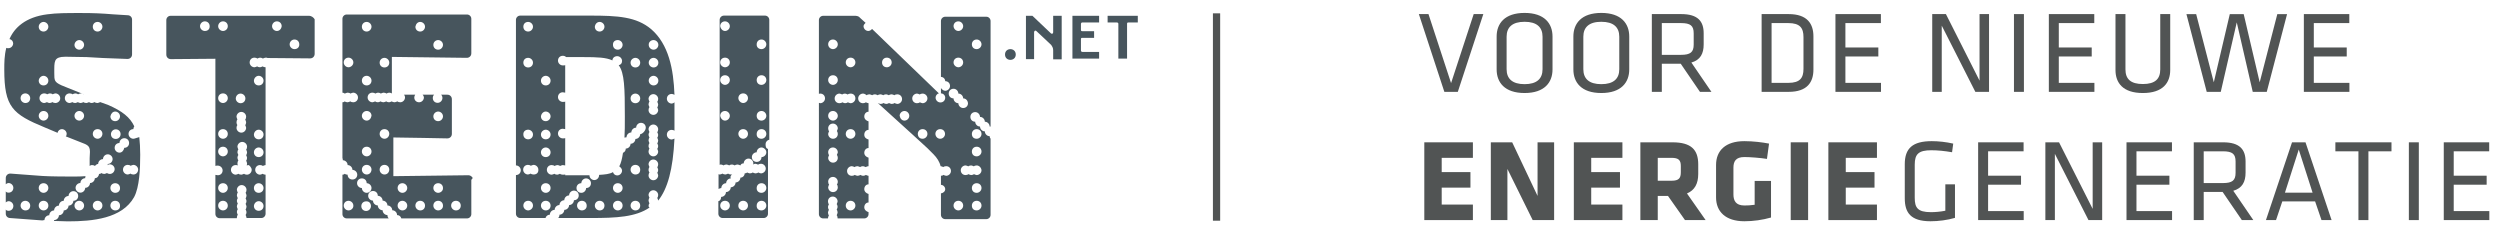
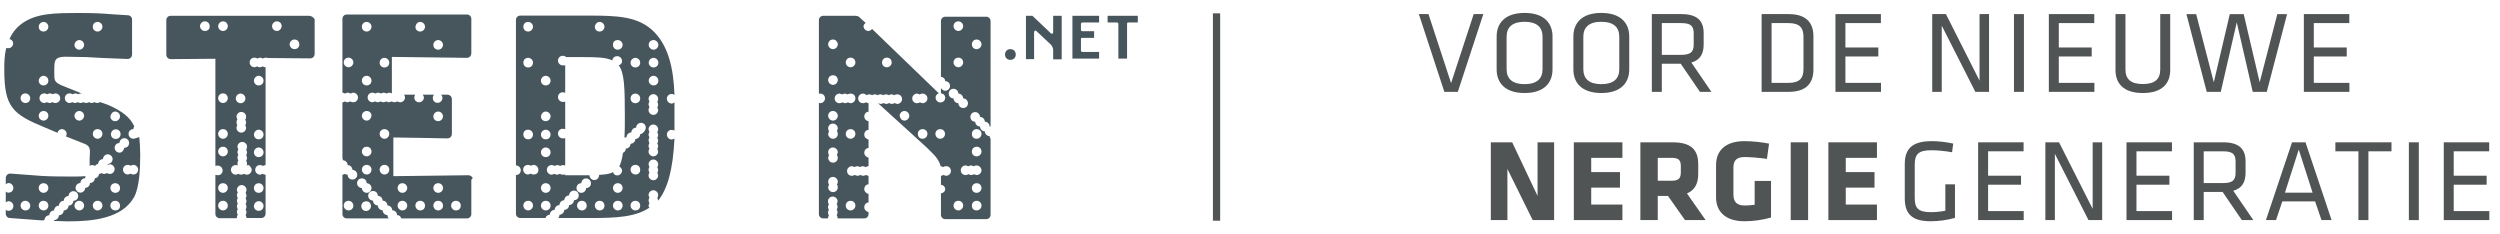
<svg xmlns="http://www.w3.org/2000/svg" version="1.1" id="Layer_1" x="0px" y="0px" width="1200px" height="112.5px" viewBox="0 0 1200 112.5" enable-background="new 0 0 1200 112.5" xml:space="preserve">
  <g>
    <g>
      <g>
        <g>
          <path fill="#47555D" d="M546.144,7.583v3.2h-4.532c-0.445,0-0.624,0.178-0.624,0.622v16.711h-4.177V11.405      c0-0.444-0.444-0.622-0.623-0.622h-4.533v-3.2C531.478,7.583,546.144,7.583,546.144,7.583z" />
        </g>
        <g>
          <path fill="#47555D" d="M527.566,7.583v3.2c-0.444,0-7.822,0-8.088,0c-0.444,0-0.624,0.444-0.624,0.622v2.933      c0,0.445,0.18,0.623,0.624,0.623h5.688v3.201h-5.688c-0.444,0-0.624,0.177-0.624,0.622v5.511c0,0.444,0.445,0.622,0.624,0.622      c0.621,0,8.088,0,8.088,0v3.2h-12.8V7.583H527.566z" />
        </g>
        <g>
          <path fill="#47555D" d="M495.566,7.583c0.178,0.178,8.89,8.444,8.89,8.444c0.177,0.178,0.444,0.178,0.621,0.178      c0.179,0,0.444-0.444,0.444-0.622v-8h4.091v20.889h-4.091v-4.356c0-1.155-0.444-1.778-0.978-2.577l-7.111-6.667      c-0.177-0.178-0.444-0.178-0.621-0.178c-0.179,0.178-0.444,0.444-0.444,0.623v13.067h-3.911v-20.8H495.566z" />
        </g>
      </g>
    </g>
    <circle fill="#47555D" cx="484.988" cy="26.161" r="2.578" />
-     <path fill="#47555D" d="M348.01,101.005c1.156,0,2.312-0.978,2.312-2.311s-0.978-2.311-2.312-2.311   c-1.333,0-2.311,0.978-2.311,2.311C345.7,100.116,346.945,101.005,348.01,101.005z M356.722,101.005   c1.155,0,2.312-0.978,2.312-2.311s-0.978-2.311-2.312-2.311c-1.333,0-2.313,0.978-2.313,2.311   C354.322,100.116,355.655,101.005,356.722,101.005z M365.521,101.005c1.156,0,2.313-0.978,2.313-2.311s-0.979-2.311-2.313-2.311   s-2.311,0.978-2.311,2.311C363.122,100.116,364.099,101.005,365.521,101.005z M365.521,92.561c1.156,0,2.313-0.978,2.313-2.311   s-0.979-2.311-2.313-2.311s-2.311,0.978-2.311,2.311C363.122,91.583,364.099,92.561,365.521,92.561z M365.521,70.783   c-1.154,0-2.311,0.979-2.311,2.312l0,0l0,0c-1.154,0-2.311,0.978-2.311,2.311s0.978,2.311,2.311,2.311s2.311-0.978,2.311-2.311l0,0   l0,0c1.156,0,2.313-0.978,2.313-2.311S366.5,70.783,365.521,70.783z M356.722,66.605c1.155,0,2.312-0.978,2.312-2.312   c0-1.333-0.978-2.311-2.312-2.311c-1.333,0-2.313,0.978-2.313,2.311C354.5,65.717,355.655,66.605,356.722,66.605z M365.521,66.605   c1.156,0,2.313-0.978,2.313-2.312c0-1.333-0.979-2.311-2.313-2.311s-2.311,0.978-2.311,2.311   C363.122,65.717,364.099,66.605,365.521,66.605z M348.01,57.895c1.156,0,2.312-0.978,2.312-2.311c0-1.156-0.978-2.311-2.312-2.311   c-1.333,0-2.311,0.978-2.311,2.311C345.965,57.005,346.945,57.895,348.01,57.895z M365.521,57.895c1.156,0,2.313-0.978,2.313-2.311   c0-1.156-0.979-2.311-2.313-2.311s-2.311,0.978-2.311,2.311S364.099,57.895,365.521,57.895z M356.722,49.45   c1.155,0,2.312-0.978,2.312-2.311c0-1.333-0.978-2.311-2.312-2.311c-1.333,0-2.313,0.978-2.313,2.311   C354.5,48.472,355.655,49.45,356.722,49.45z M348.01,40.739c1.156,0,2.312-0.978,2.312-2.311c0-1.333-0.978-2.312-2.312-2.312   c-1.333,0-2.311,0.979-2.311,2.312C345.7,39.761,346.945,40.739,348.01,40.739z M365.521,40.739c1.156,0,2.313-0.978,2.313-2.311   c0-1.333-0.979-2.312-2.313-2.312s-2.311,0.979-2.311,2.312C363.21,39.761,364.099,40.739,365.521,40.739z M348.01,32.294   c1.156,0,2.312-0.978,2.312-2.311c0-1.333-0.978-2.312-2.312-2.312c-1.333,0-2.311,0.979-2.311,2.312   C345.7,31.317,346.945,32.294,348.01,32.294z M365.521,23.583c1.156,0,2.313-0.978,2.313-2.311c0-1.156-0.979-2.312-2.313-2.312   s-2.311,0.979-2.311,2.312C363.122,22.606,364.099,23.583,365.521,23.583z M348.01,14.873c1.156,0,2.312-0.979,2.312-2.312   c0-1.155-0.978-2.311-2.312-2.311c-1.333,0-2.311,0.978-2.311,2.311C345.965,13.983,346.945,14.873,348.01,14.873z M351.478,83.762   c-0.179,0-0.444,0-0.624,0c-0.444,0-1.154-0.179-1.333-0.445c-0.444,0.179-0.978,0.445-1.333,0.445   c-0.354,0-1.154-0.179-1.334-0.445c-0.444,0.179-0.977,0.445-1.333,0.445c-0.177,0-0.444,0-0.621-0.179v7.111   c0.444-0.178,0.978-0.444,1.333-0.444l0,0l0,0c0-1.155,0.978-2.311,2.311-2.311l0,0l0,0c0-1.156,0.978-2.312,2.311-2.312l0,0l0,0   C350.322,84.917,350.766,84.116,351.478,83.762z M368.632,71.495v31.11c0,1.156-0.978,2.045-2.044,2.045h-19.734   c-1.154,0-2.043-0.979-2.043-2.045v-6.045c0.978-0.177,1.333-1.155,1.333-2.044l0,0l0,0c1.155,0,2.312-0.978,2.312-2.311l0,0l0,0   c1.156,0,2.311-0.978,2.311-2.312l0,0l0,0c1.156,0,2.311-0.978,2.311-2.312l0,0l0,0c1.156,0,2.313-0.978,2.313-2.311l0,0l0,0   c1.154,0,2.043-0.979,2.043-2.044c0.445,0,0.978-0.178,1.156-0.444c0.445,0.177,0.978,0.444,1.334,0.444   c0.444,0,1.154-0.178,1.333-0.444c0.444,0.177,0.978,0.444,1.333,0.444c0.445,0,1.155-0.178,1.334-0.444   c0.444,0.177,0.978,0.444,1.333,0.444c1.154,0,2.311-0.979,2.311-2.312c0-1.155-0.978-2.312-2.311-2.312   c-0.444,0-1.156,0.179-1.333,0.445c-0.444-0.179-0.978-0.445-1.334-0.445c-0.444,0-0.977,0.179-1.156,0.445   c0-0.179,0.18-0.445,0.18-0.623c0-1.155-0.979-2.311-2.313-2.311c-1.155,0-2.312,0.978-2.312,2.311l0,0l0,0   c-0.621,0-1.333,0.178-1.599,0.978l0,0c-0.444-0.177-0.979-0.444-1.333-0.444c-0.356,0-1.156,0.178-1.334,0.444   c-0.444-0.177-0.979-0.444-1.333-0.444c-0.444,0-1.156,0.178-1.333,0.444c-0.444-0.177-0.979-0.444-1.334-0.444   c-0.444,0-1.156,0.178-1.333,0.444c-0.444-0.177-0.979-0.444-1.333-0.444c-0.179,0-0.444,0-0.624,0.178v-69.6   c0-1.155,0.978-2.044,2.046-2.044h19.732c1.156,0,2.045,0.978,2.045,2.044v57.512c-0.978,0.178-1.777,1.155-1.777,2.044   S367.478,71.228,368.632,71.495z" />
    <path fill="#47555D" d="M311.299,98.961c0-0.444,0.179-1.155,0.444-1.333c-0.178-0.444-0.444-0.978-0.444-1.334   c0-0.354,0.179-1.155,0.444-1.333c-0.178-0.444-0.444-0.978-0.444-1.333c0-1.155,0.979-2.312,2.313-2.312   c1.154,0,2.311,0.978,2.311,2.312c0,0.444-0.179,1.155-0.444,1.333c0.177,0.444,0.444,0.979,0.444,1.333l0,0   c4.533-5.688,7.111-14.933,7.821-29.777c-0.444,0.178-0.978,0.444-1.334,0.444c-1.154,0-2.311-0.978-2.311-2.311   c0-1.334,0.978-2.312,2.311-2.312c0.444,0,1.156,0.178,1.334,0.444c0-2.045,0-4.089,0-6.133c0-2.578,0-5.067,0-7.556   c-0.444,0.444-0.978,0.622-1.334,0.622c-1.154,0-2.311-0.978-2.311-2.312c0-1.333,0.978-2.311,2.311-2.311   c0.444,0,0.979,0.178,1.334,0.444c-0.444-12.356-2.756-24.267-11.2-31.556c-7.111-5.956-16-6.489-29.333-6.489H249.7   c-1.156,0-2.045,0.978-2.045,2.044v69.866l0,0c1.156,0,2.311,0.979,2.311,2.312c0,1.334-0.977,2.311-2.311,2.311l0,0v18.578   c0,1.156,0.978,2.045,2.045,2.045h12.177c0.179-0.979,1.156-1.6,2.045-1.6l0,0l0,0c0-1.156,0.977-2.313,2.311-2.313l0,0l0,0   c0-1.155,0.978-2.311,2.311-2.311l0,0l0,0c0-1.155,0.978-2.311,2.311-2.311l0,0l0,0c0-1.156,0.979-2.312,2.313-2.312l0,0l0,0   c0-1.155,0.978-2.311,2.311-2.311c1.333,0,2.311,0.978,2.311,2.311s-0.978,2.312-2.311,2.312l0,0l0,0   c0,1.155-0.978,2.311-2.311,2.311l0,0l0,0c0,1.155-0.979,2.311-2.313,2.311l0,0l0,0c0,1.156-0.978,2.313-2.311,2.313l0,0l0,0   c0,0.621-0.177,1.155-0.621,1.6h15.556c12.355,0,21.688-0.444,28.355-5.067C311.655,99.672,311.299,99.139,311.299,98.961z    M313.7,19.228c1.154,0,2.311,0.978,2.311,2.312c0,1.155-0.977,2.311-2.311,2.311c-1.156,0-2.311-0.977-2.311-2.311   C311.299,20.116,312.543,19.228,313.7,19.228z M313.7,27.761c1.154,0,2.311,0.978,2.311,2.311c0,1.333-0.977,2.312-2.311,2.312   c-1.156,0-2.311-0.979-2.311-2.312C311.389,28.739,312.543,27.761,313.7,27.761z M313.7,36.384c1.154,0,2.311,0.978,2.311,2.311   c0,1.333-0.977,2.311-2.311,2.311c-1.156,0-2.311-0.978-2.311-2.311C311.389,37.361,312.543,36.384,313.7,36.384z M311.299,50.162   c0-0.445,0.179-1.156,0.444-1.333c-0.178-0.444-0.444-0.979-0.444-1.333c0-1.156,0.979-2.312,2.313-2.312   c1.154,0,2.311,0.979,2.311,2.312c0,0.445-0.179,1.156-0.444,1.333c0.177,0.444,0.444,0.978,0.444,1.333   c0,0.355-0.179,1.155-0.444,1.333c0.177,0.445,0.444,0.978,0.444,1.333c0,1.155-0.978,2.311-2.311,2.311   c-1.156,0-2.313-0.977-2.313-2.311c0-0.444,0.179-1.156,0.444-1.333C311.655,51.05,311.299,50.606,311.299,50.162z M311.299,70.072   c0-0.444,0.179-1.155,0.444-1.334c-0.178-0.444-0.444-0.977-0.444-1.333c0-0.354,0.179-1.155,0.444-1.333   c-0.178-0.444-0.444-0.978-0.444-1.334c0-0.354,0.179-1.155,0.444-1.333c-0.178-0.444-0.444-0.978-0.444-1.333   c0-1.155,0.979-2.311,2.313-2.311c1.154,0,2.311,0.977,2.311,2.311c0,0.444-0.179,1.155-0.444,1.333   c0.177,0.444,0.444,0.979,0.444,1.333c0,0.356-0.179,1.156-0.444,1.334c0.177,0.444,0.444,0.979,0.444,1.333   c0,0.356-0.179,1.155-0.444,1.333c0.177,0.445,0.444,0.979,0.444,1.334s-0.179,1.155-0.444,1.333   c0.177,0.444,0.444,0.979,0.444,1.333c0,1.156-0.978,2.313-2.311,2.313c-1.156,0-2.313-0.979-2.313-2.313   c0-0.444,0.179-1.155,0.444-1.333C311.655,71.228,311.299,70.783,311.299,70.072z M311.299,81.539c0-0.444,0.179-1.155,0.444-1.333   c-0.178-0.444-0.444-0.979-0.444-1.334c0-1.155,0.979-2.312,2.313-2.312c1.154,0,2.311,0.979,2.311,2.312   c0,0.444-0.179,1.155-0.444,1.334c0.177,0.444,0.444,0.978,0.444,1.333c0,0.444-0.179,1.155-0.444,1.333   c0.177,0.444,0.444,0.978,0.444,1.334c0,1.155-0.978,2.311-2.311,2.311c-1.156,0-2.313-0.978-2.313-2.311   c0-0.444,0.179-1.155,0.444-1.334C311.655,82.694,311.299,82.161,311.299,81.539z M304.988,27.761c1.156,0,2.312,0.978,2.312,2.311   c0,1.333-0.978,2.312-2.312,2.312c-1.333,0-2.311-0.979-2.311-2.312C302.677,28.739,303.833,27.761,304.988,27.761z    M304.988,44.917c1.156,0,2.312,0.978,2.312,2.311c0,1.333-0.978,2.312-2.312,2.312c-1.333,0-2.311-0.979-2.311-2.312   C302.677,45.806,303.833,44.917,304.988,44.917z M296.543,19.228c1.156,0,2.311,0.978,2.311,2.312c0,1.155-0.977,2.311-2.311,2.311   c-1.333,0-2.311-0.977-2.311-2.311C294.144,20.116,295.122,19.228,296.543,19.228z M287.833,10.517   c1.154,0,2.311,0.978,2.311,2.312c0,1.155-0.978,2.311-2.311,2.311s-2.313-0.977-2.313-2.311   C285.7,11.405,286.677,10.517,287.833,10.517z M261.965,36.384c1.156,0,2.313,0.978,2.313,2.311c0,1.333-0.979,2.311-2.313,2.311   c-1.333,0-2.311-0.978-2.311-2.311C259.655,37.361,260.811,36.384,261.965,36.384z M261.965,53.539   c1.156,0,2.313,0.978,2.313,2.311c0,1.155-0.979,2.312-2.313,2.312c-1.333,0-2.311-0.978-2.311-2.312   C259.833,54.517,260.811,53.539,261.965,53.539z M261.965,62.25c1.156,0,2.313,0.978,2.313,2.311c0,1.334-0.979,2.312-2.313,2.312   c-1.333,0-2.311-0.978-2.311-2.312C259.655,63.228,260.811,62.25,261.965,62.25z M261.965,70.783c1.156,0,2.313,0.979,2.313,2.312   s-0.979,2.311-2.313,2.311c-1.333,0-2.311-0.978-2.311-2.311S260.811,70.783,261.965,70.783z M253.521,10.517   c1.156,0,2.313,0.978,2.313,2.312c0,1.155-0.979,2.311-2.313,2.311c-1.333,0-2.311-0.977-2.311-2.311   S252.099,10.517,253.521,10.517z M253.521,27.761c1.156,0,2.313,0.978,2.313,2.311c0,1.333-0.979,2.312-2.313,2.312   c-1.333,0-2.311-0.979-2.311-2.312C251.21,28.739,252.099,27.761,253.521,27.761z M253.521,62.25c1.156,0,2.313,0.978,2.313,2.311   c0,1.334-0.979,2.312-2.313,2.312c-1.333,0-2.311-0.978-2.311-2.312C251.122,63.228,252.099,62.25,253.521,62.25z M253.521,101.005   c-1.154,0-2.311-0.978-2.311-2.311s0.978-2.311,2.311-2.311c1.333,0,2.313,0.978,2.313,2.311   C255.833,100.116,254.5,101.005,253.521,101.005z M256.099,83.762c-0.444,0-1.154-0.179-1.333-0.445   c-0.445,0.179-0.978,0.445-1.333,0.445c-1.155,0-2.311-0.979-2.311-2.313c0-1.333,0.978-2.311,2.311-2.311   c0.444,0,1.156,0.178,1.333,0.444c0.444-0.178,0.977-0.444,1.333-0.444c1.156,0,2.311,0.978,2.311,2.311   C258.5,82.961,257.521,83.762,256.099,83.762z M261.965,101.005c-1.154,0-2.311-0.978-2.311-2.311s0.978-2.311,2.311-2.311   c1.333,0,2.313,0.978,2.313,2.311C264.278,100.116,263.21,101.005,261.965,101.005z M261.965,92.561   c-1.154,0-2.311-0.978-2.311-2.311s0.978-2.311,2.311-2.311c1.333,0,2.313,0.978,2.313,2.311S263.21,92.561,261.965,92.561z    M279.299,101.005c-1.155,0-2.312-0.978-2.312-2.311s0.978-2.311,2.312-2.311c1.333,0,2.313,0.978,2.313,2.311   C281.7,100.116,280.543,101.005,279.299,101.005z M281.344,90.25L281.344,90.25L281.344,90.25c0,1.155-0.978,2.311-2.311,2.311   c-1.334,0-2.312-0.978-2.312-2.311s0.978-2.311,2.312-2.311l0,0l0,0c0-1.156,0.977-2.312,2.311-2.312   c1.156,0,2.311,0.978,2.311,2.312C283.655,89.272,282.766,90.25,281.344,90.25z M287.833,101.005c-1.156,0-2.313-0.978-2.313-2.311   s0.979-2.311,2.313-2.311s2.311,0.978,2.311,2.311C290.144,100.116,289.167,101.005,287.833,101.005z M296.543,101.005   c-1.154,0-2.311-0.978-2.311-2.311s0.978-2.311,2.311-2.311c1.334,0,2.311,0.978,2.311,2.311   C298.854,100.116,297.7,101.005,296.543,101.005z M296.543,92.561c-1.154,0-2.311-0.978-2.311-2.311s0.978-2.311,2.311-2.311   c1.334,0,2.311,0.978,2.311,2.311S297.7,92.561,296.543,92.561z M304.988,101.005c-1.154,0-2.311-0.978-2.311-2.311   s0.978-2.311,2.311-2.311c1.334,0,2.312,0.978,2.312,2.311C307.299,100.116,306.322,101.005,304.988,101.005z M304.988,83.762   c-1.154,0-2.311-0.979-2.311-2.313c0-1.333,0.978-2.311,2.311-2.311c1.334,0,2.312,0.978,2.312,2.311   C307.299,82.961,306.322,83.762,304.988,83.762z M307.299,64.384L307.299,64.384L307.299,64.384c0,1.155-0.978,2.311-2.312,2.311   l0,0l0,0c0,1.155-0.978,2.311-2.311,2.311l0,0l0,0c0,1.156-0.978,2.312-2.311,2.312l0,0l0,0c0,0.978-0.444,1.601-1.333,2.045   c-0.445,2.933-0.978,5.066-1.778,6.488c0.622,0.444,1.333,1.155,1.333,2.045c0,1.155-0.977,2.312-2.311,2.312   c-0.979,0-1.777-0.623-2.045-1.601c-1.601,0.978-3.911,1.156-6.667,1.333c0,0,0,0,0,0.178c0,1.155-0.978,2.312-2.311,2.312   c-1.156,0-2.311-0.979-2.311-2.312c-0.979,0-2.045,0-2.935,0c-1.601,0-5.065,0-8.711,0v-0.444   c-0.177,0.178-0.622,0.178-1.154,0.178c-0.445,0-1.156-0.178-1.333-0.444c-0.444,0.178-0.978,0.444-1.333,0.444   s-1.156-0.178-1.333-0.444c-0.445,0.178-0.978,0.444-1.333,0.444c-1.156,0-2.311-0.978-2.311-2.311s0.977-2.312,2.311-2.312   c0.444,0,1.154,0.178,1.333,0.444c0.444-0.177,0.977-0.444,1.333-0.444s1.155,0.178,1.333,0.444   c0.444-0.177,0.978-0.444,1.333-0.444c0.444,0,0.622,0.178,1.154,0.178V66.25c-0.177,0.178-0.622,0.178-1.154,0.178   c-1.156,0-2.311-0.979-2.311-2.312s0.978-2.311,2.311-2.311c0.444,0,0.622,0.178,1.154,0.178V48.739   c-0.177,0.178-0.622,0.178-1.154,0.178c-1.156,0-2.311-0.977-2.311-2.311s0.978-2.312,2.311-2.312c0.444,0,0.622,0.178,1.154,0.178   V31.229c-0.177,0.177-0.622,0.177-1.154,0.177c-1.156,0-2.311-0.978-2.311-2.311c0-1.333,0.978-2.311,2.311-2.311   c0.622,0,1.154,0.177,1.599,0.622c2.578,0,5.957,0,8.267,0c6.667,0,11.023,0.178,13.955,1.601c0-1.156,0.979-2.045,2.313-2.045   c1.154,0,2.311,0.979,2.311,2.312c0,1.155-0.623,1.778-1.601,2.044c2.756,3.733,2.935,10.845,2.935,24.711   c0,3.912,0,7.289-0.179,10.044c0.179,0,0.444-0.178,0.979-0.178l0,0l0,0c0-1.156,0.978-2.312,2.312-2.312l0,0l0,0   c0-1.155,0.977-2.311,2.311-2.311l0,0l0,0c0-1.155,0.978-2.312,2.311-2.312s2.311,0.979,2.311,2.312   C309.965,62.694,308.367,64.384,307.299,64.384z" />
    <path fill="#47555D" d="M148.277,7.583H81.878c-1.156,0-2.045,0.977-2.045,2.044v16.534c0,0.622,0.178,1.155,0.623,1.6   s0.979,0.623,1.6,0.623c0,0,17.601-0.178,21.333-0.178v51.466c0.178-0.177,0.623-0.177,1.156-0.177   c1.155,0,2.311,0.978,2.311,2.311s-0.978,2.311-2.311,2.311c-0.444,0-0.623-0.178-1.156-0.178v18.756   c0,1.155,0.979,2.044,2.045,2.044h8.266v-0.266c0-0.445,0.178-1.156,0.445-1.334c-0.178-0.444-0.445-0.978-0.445-1.333   c0-0.444,0.178-1.155,0.445-1.333c-0.178-0.445-0.445-0.978-0.445-1.334c0-0.355,0.178-1.155,0.445-1.333   c-0.178-0.444-0.445-0.978-0.445-1.333c0-0.356,0.178-1.156,0.445-1.334c-0.178-0.444-0.445-0.978-0.445-1.333   c0-0.356,0.178-1.155,0.445-1.333c-0.178-0.445-0.445-0.978-0.445-1.334c0-1.155,0.978-2.311,2.311-2.311   c1.155,0,2.312,0.978,2.312,2.311c0,0.444-0.178,1.155-0.444,1.334c0.177,0.444,0.444,0.977,0.444,1.333   c0,0.355-0.178,1.155-0.444,1.333c0.177,0.444,0.444,0.978,0.444,1.334c0,0.355-0.178,1.155-0.444,1.333   c0.177,0.444,0.444,0.978,0.444,1.333c0,0.356-0.178,1.155-0.444,1.334c0.177,0.444,0.444,0.977,0.444,1.333   c0,0.444-0.178,1.155-0.444,1.333c0.177,0.444,0.444,0.978,0.444,1.334v0.178h7.111c1.155,0,2.044-0.979,2.044-2.045V83.85l0,0   c-0.444,0-1.155-0.178-1.333-0.444c-0.445,0.178-0.979,0.444-1.333,0.444c-1.155,0-2.312-0.978-2.312-2.311   s0.978-2.311,2.312-2.311c0.444,0,1.155,0.177,1.333,0.444c0.444-0.178,0.977-0.444,1.333-0.444l0,0V32.294l0,0   c-0.444,0-1.155-0.177-1.333-0.445c-0.445,0.178-0.979,0.445-1.333,0.445c-0.444,0-1.155-0.177-1.333-0.445   c-0.444,0.178-0.978,0.445-1.333,0.445c-1.156,0-2.312-0.978-2.312-2.311c0-1.333,0.979-2.311,2.312-2.311   c0.444,0,1.155,0.177,1.333,0.444c0.444-0.178,0.978-0.444,1.333-0.444c0.355,0,1.155,0.177,1.333,0.444   c0.444-0.178,0.977-0.444,1.333-0.444c0.444,0,0.623,0,0.978,0.177c5.067,0,20.356,0.178,20.356,0.178   c0.623,0,1.155-0.178,1.6-0.623c0.445-0.444,0.623-0.978,0.623-1.6V9.272C150.589,8.472,149.61,7.583,148.277,7.583z    M98.322,14.873c-1.156,0-2.312-0.979-2.312-2.312c0-1.155,0.978-2.311,2.312-2.311s2.311,0.978,2.311,2.311   C100.722,13.983,99.744,14.873,98.322,14.873z M124.188,36.384c1.155,0,2.311,0.978,2.311,2.311c0,1.333-0.978,2.311-2.311,2.311   c-1.333,0-2.311-0.978-2.311-2.311C121.966,37.361,123.033,36.384,124.188,36.384z M124.188,62.25c1.155,0,2.311,0.978,2.311,2.311   c0,1.334-0.978,2.312-2.311,2.312c-1.333,0-2.311-0.978-2.311-2.312C121.966,63.228,123.033,62.25,124.188,62.25z M124.188,70.783   c1.155,0,2.311,0.979,2.311,2.312s-0.978,2.311-2.311,2.311c-1.333,0-2.311-0.978-2.311-2.311S123.033,70.783,124.188,70.783z    M124.188,87.939c1.155,0,2.311,0.978,2.311,2.311s-0.978,2.311-2.311,2.311c-1.333,0-2.311-0.978-2.311-2.311   C121.878,88.828,123.033,87.939,124.188,87.939z M124.188,96.561c1.155,0,2.311,0.979,2.311,2.312c0,1.334-0.978,2.312-2.311,2.312   c-1.333,0-2.311-0.978-2.311-2.312C121.966,97.539,123.033,96.561,124.188,96.561z M115.478,44.917   c1.155,0,2.311,0.978,2.311,2.311c0,1.333-0.978,2.312-2.311,2.312c-1.155,0-2.312-0.979-2.312-2.312   C113.255,45.806,114.322,44.917,115.478,44.917z M113.522,58.694c0-0.444,0.178-1.155,0.444-1.333   c-0.178-0.444-0.444-0.978-0.444-1.333c0-1.155,0.978-2.311,2.311-2.311c1.156,0,2.312,0.978,2.312,2.311   c0,0.444-0.178,1.156-0.445,1.333c0.178,0.444,0.445,0.978,0.445,1.333c0,0.356-0.178,1.155-0.445,1.333   c0.178,0.445,0.445,0.978,0.445,1.334c0,1.155-0.979,2.311-2.312,2.311c-1.155,0-2.311-0.978-2.311-2.311   c0-0.444,0.178-1.155,0.444-1.334C113.7,59.762,113.522,59.316,113.522,58.694z M107.033,101.005c-1.155,0-2.312-0.978-2.312-2.311   s0.978-2.311,2.312-2.311s2.311,0.978,2.311,2.311C109.344,100.116,108.188,101.005,107.033,101.005z M107.033,92.561   c-1.155,0-2.312-0.978-2.312-2.311s0.978-2.311,2.312-2.311s2.311,0.978,2.311,2.311S108.188,92.561,107.033,92.561z    M107.033,75.051c-1.155,0-2.312-0.979-2.312-2.313c0-1.333,0.978-2.311,2.312-2.311s2.311,0.978,2.311,2.311   C109.344,74.072,108.188,75.051,107.033,75.051z M107.033,66.605c-1.155,0-2.312-0.978-2.312-2.312   c0-1.333,0.978-2.311,2.312-2.311s2.311,0.978,2.311,2.311C109.344,65.717,108.188,66.605,107.033,66.605z M107.033,49.45   c-1.155,0-2.312-0.978-2.312-2.311c0-1.333,0.978-2.311,2.312-2.311s2.311,0.978,2.311,2.311   C109.344,48.472,108.188,49.45,107.033,49.45z M107.033,14.873c-1.155,0-2.312-0.979-2.312-2.312c0-1.155,0.978-2.311,2.312-2.311   s2.311,0.978,2.311,2.311C109.344,13.983,108.188,14.873,107.033,14.873z M120.811,81.539c0,1.155-0.979,2.311-2.312,2.311   c-0.445,0-1.156-0.178-1.333-0.444c-0.444,0.178-0.978,0.444-1.333,0.444c-0.444,0-1.155-0.178-1.333-0.444   c-0.445,0.178-0.978,0.444-1.333,0.444c-1.155,0-2.311-0.978-2.311-2.311s0.977-2.312,2.311-2.312c0.178,0,0.444,0,0.979,0.178   c0-0.178-0.178-0.444-0.178-0.978c0-0.444,0.178-1.155,0.444-1.333c-0.178-0.444-0.444-0.978-0.444-1.333   c0-0.356,0.178-1.156,0.444-1.334c-0.178-0.444-0.444-0.978-0.444-1.333c0-0.356,0.178-1.155,0.444-1.333   c-0.178-0.445-0.444-0.978-0.444-1.334c0-1.155,0.978-2.311,2.311-2.311c1.156,0,2.312,0.978,2.312,2.311   c0,0.444-0.178,1.155-0.444,1.334c0.178,0.444,0.444,0.977,0.444,1.333c0,0.355-0.178,1.155-0.444,1.333   c0.178,0.444,0.444,0.978,0.444,1.334c0,0.355-0.178,1.155-0.444,1.333c0.178,0.444,0.444,0.978,0.444,1.333   c0,0.178,0,0.444-0.178,0.978c0.178,0,0.445-0.178,0.978-0.178C119.656,79.405,120.811,80.384,120.811,81.539z M132.899,14.873   c-1.155,0-2.311-0.979-2.311-2.312c0-1.155,0.978-2.311,2.311-2.311c1.333,0,2.312,0.978,2.312,2.311   C135.033,13.983,134.055,14.873,132.899,14.873z M141.344,23.583c-1.155,0-2.311-0.978-2.311-2.311   c0-1.156,0.978-2.312,2.311-2.312c1.333,0,2.312,0.979,2.312,2.312C143.744,22.606,142.767,23.583,141.344,23.583z" />
    <path fill="#47555D" d="M226.322,84.738c-0.444-0.444-0.979-0.622-1.6-0.622c0,0-33.689,0.444-35.912,0.444V65.983   c3.733,0,25.866,0.444,25.866,0.444c0.623,0,1.155-0.178,1.6-0.622c0.444-0.444,0.622-0.978,0.622-1.6V47.672   c0-0.622-0.178-1.155-0.622-1.6c-0.445-0.445-0.978-0.623-1.6-0.623c0,0-1.155,0-2.933,0c0.444,0.444,0.623,0.978,0.623,1.601   c0,1.155-0.979,2.311-2.312,2.311c-1.333,0-2.311-0.978-2.311-2.311c0-0.623,0.178-1.156,0.623-1.601c-1.6,0-3.378,0-5.511,0   c0.444,0.444,0.622,0.978,0.622,1.333c0,1.156-0.978,2.312-2.312,2.312s-2.311-0.979-2.311-2.312c0-0.445,0.178-0.978,0.444-1.333   c-1.778,0-3.733,0-5.333,0c0.178,0.444,0.444,0.623,0.444,1.333c0,1.156-0.977,2.312-2.311,2.312c-0.444,0-1.156-0.178-1.333-0.444   c-0.444,0.178-0.978,0.444-1.333,0.444c-0.445,0-1.156-0.178-1.333-0.444c-0.444,0.178-0.979,0.444-1.333,0.444   c-0.444,0-1.156-0.178-1.333-0.444c-0.445,0.178-0.979,0.444-1.333,0.444c-0.444,0-1.156-0.178-1.333-0.444   c-0.444,0.178-0.978,0.444-1.333,0.444c-0.445,0-1.156-0.178-1.333-0.444c-0.444,0.178-0.979,0.444-1.333,0.444   c-1.156,0-2.312-0.979-2.312-2.312c0-1.333,0.979-2.311,2.312-2.311c0.444,0,1.155,0.178,1.333,0.444   c0.444-0.178,0.978-0.444,1.333-0.444c0.355,0,1.155,0.178,1.333,0.444c0.444-0.178,0.978-0.444,1.333-0.444   c0.444,0,1.155,0.178,1.333,0.444c0.444-0.178,0.977-0.444,1.333-0.444c0.444,0,1.155,0.178,1.333,0.444l0,0v-17.6   c2.311,0,35.911,0.444,35.911,0.444c0.622,0,1.156-0.178,1.601-0.623c0.444-0.444,0.622-0.977,0.622-1.6V9.005   c0-1.156-0.978-2.044-2.044-2.044h-57.778c-1.155,0-2.044,0.979-2.044,2.044v35.467c0.444,0,0.622,0.178,1.155,0.444   c0.444-0.178,0.978-0.444,1.333-0.444c0.355,0,1.155,0.178,1.333,0.444c0.444-0.178,0.978-0.444,1.333-0.444   c1.155,0,2.311,0.978,2.311,2.311c0,1.333-0.977,2.312-2.311,2.312c-0.444,0-1.155-0.178-1.333-0.444   c-0.444,0.178-0.978,0.444-1.333,0.444c-0.445,0-1.156-0.178-1.333-0.444c-0.178,0.178-0.623,0.444-1.155,0.444v26.845   c0.178,0.177,0.178,0.621,0.178,0.978l0,0l0,0c1.155,0,2.311,0.978,2.311,2.311l0,0l0,0c1.155,0,2.311,0.979,2.311,2.312l0,0l0,0   c1.156,0,2.312,0.978,2.312,2.311c0,1.334-0.978,2.311-2.312,2.311s-2.311-0.977-2.311-2.311l0,0l0,0   c-0.445,0-1.156-0.178-1.333-0.444c-0.178,0.178-0.623,0.444-1.155,0.444v18.934c0,1.155,0.977,2.044,2.044,2.044h20.178   c-0.444-0.444-0.623-0.978-0.623-1.6l0,0l0,0c-1.155,0-2.311-0.978-2.311-2.311l0,0l0,0c-1.156,0-2.312-0.978-2.312-2.312l0,0l0,0   c-1.155,0-2.311-0.978-2.311-2.312l0,0l0,0c-1.155,0-2.312-0.978-2.312-2.311s0.978-2.312,2.312-2.312s2.311,0.979,2.311,2.312l0,0   l0,0c1.156,0,2.312,0.978,2.312,2.311l0,0l0,0c1.155,0,2.311,0.979,2.311,2.312l0,0l0,0c1.155,0,2.311,0.978,2.311,2.312l0,0l0,0   c1.156,0,2.312,0.978,2.312,2.311l0,0l0,0c0.978,0,1.778,0.622,2.044,1.6h31.556c1.155,0,2.044-0.978,2.044-2.044V86.25   C227.122,85.717,226.855,84.917,226.322,84.738z M210.322,53.539c1.155,0,2.311,0.978,2.311,2.311c0,1.155-0.977,2.312-2.311,2.312   s-2.312-0.978-2.312-2.312C208.011,54.517,209.166,53.539,210.322,53.539z M210.322,19.228c1.155,0,2.311,0.978,2.311,2.312   c0,1.155-0.977,2.311-2.311,2.311s-2.312-0.977-2.312-2.311C208.011,20.116,209.166,19.228,210.322,19.228z M201.7,10.517   c1.156,0,2.311,0.978,2.311,2.312c0,1.155-0.978,2.311-2.311,2.311c-1.333,0-2.312-0.977-2.312-2.311   C199.656,11.405,200.544,10.517,201.7,10.517z M184.544,27.761c1.155,0,2.311,0.978,2.311,2.311c0,1.333-0.978,2.312-2.311,2.312   s-2.312-0.979-2.312-2.312C182.233,28.739,183.3,27.761,184.544,27.761z M167.3,32.294c-1.155,0-2.311-0.978-2.311-2.311   c0-1.333,0.978-2.312,2.311-2.312c1.155,0,2.311,0.979,2.311,2.312C169.61,31.317,168.367,32.294,167.3,32.294z M167.3,101.005   c-1.155,0-2.311-0.978-2.311-2.311s0.978-2.311,2.311-2.311c1.155,0,2.311,0.978,2.311,2.311   C169.7,100.116,168.367,101.005,167.3,101.005z M176.011,10.517c1.155,0,2.312,0.978,2.312,2.312c0,1.155-0.979,2.311-2.312,2.311   c-1.333,0-2.311-0.977-2.311-2.311S174.677,10.517,176.011,10.517z M176.011,36.384c1.155,0,2.312,0.978,2.312,2.311   c0,1.333-0.979,2.311-2.312,2.311c-1.333,0-2.311-0.978-2.311-2.311C173.7,37.361,174.677,36.384,176.011,36.384z M178.055,98.961   c0,1.155-0.977,2.312-2.311,2.312s-2.311-0.979-2.311-2.312s0.977-2.311,2.311-2.311C177.166,96.561,178.055,97.539,178.055,98.961   z M176.011,92.561c-1.155,0-2.311-0.978-2.311-2.311l0,0l0,0c-1.155,0-2.312-0.978-2.312-2.311c0-1.334,0.979-2.312,2.312-2.312   c1.333,0,2.311,0.978,2.311,2.312l0,0l0,0c1.155,0,2.312,0.978,2.312,2.311S177.166,92.561,176.011,92.561z M176.011,83.762   c-1.155,0-2.311-0.979-2.311-2.313c0-1.333,0.978-2.311,2.311-2.311c1.333,0,2.312,0.978,2.312,2.311   C178.233,82.961,177.166,83.762,176.011,83.762z M176.011,75.051c-1.155,0-2.311-0.979-2.311-2.313   c0-1.333,0.978-2.311,2.311-2.311c1.333,0,2.312,0.978,2.312,2.311C178.322,74.072,177.166,75.051,176.011,75.051z M176.011,57.895   c-1.155,0-2.311-0.978-2.311-2.311c0-1.156,0.978-2.311,2.311-2.311c1.333,0,2.312,0.978,2.312,2.311   C178.055,57.005,177.166,57.895,176.011,57.895z M184.544,83.762c-1.156,0-2.312-0.979-2.312-2.313   c0-1.333,0.978-2.311,2.312-2.311s2.311,0.978,2.311,2.311C186.767,82.961,185.7,83.762,184.544,83.762z M184.544,66.605   c-1.156,0-2.312-0.978-2.312-2.312c0-1.333,0.978-2.311,2.312-2.311s2.311,0.978,2.311,2.311   C186.767,65.717,185.7,66.605,184.544,66.605z M193.166,101.005c-1.155,0-2.311-0.978-2.311-2.311s0.977-2.311,2.311-2.311   c1.156,0,2.312,0.978,2.312,2.311C195.478,100.116,194.322,101.005,193.166,101.005z M193.166,92.561   c-1.155,0-2.311-0.978-2.311-2.311s0.977-2.311,2.311-2.311c1.156,0,2.312,0.978,2.312,2.311S194.322,92.561,193.166,92.561z    M201.7,101.005c-1.155,0-2.312-0.978-2.312-2.311s0.979-2.311,2.312-2.311c1.333,0,2.311,0.978,2.311,2.311   C204.011,100.116,203.033,101.005,201.7,101.005z M210.322,101.005c-1.156,0-2.312-0.978-2.312-2.311s0.978-2.311,2.312-2.311   s2.311,0.978,2.311,2.311C212.722,100.116,211.478,101.005,210.322,101.005z M210.322,92.561c-1.156,0-2.312-0.978-2.312-2.311   s0.978-2.311,2.312-2.311s2.311,0.978,2.311,2.311C212.722,91.583,211.478,92.561,210.322,92.561z M218.855,101.005   c-1.156,0-2.311-0.978-2.311-2.311s0.978-2.311,2.311-2.311c1.333,0,2.311,0.978,2.311,2.311   C221.166,100.116,220.188,101.005,218.855,101.005z" />
    <path fill="#47555D" d="M64.011,66.605c-1.155,0-2.311-0.978-2.311-2.312c0-1.333,0.978-2.311,2.311-2.311l0,0l0,0   c0-0.444,0.178-0.978,0.444-1.333c-2.044-4.356-5.688-7.289-12.623-10.311L48.1,49.006c-0.444,0.177-0.979,0.445-1.333,0.445   c-0.356,0-1.156-0.178-1.333-0.445c-0.445,0.177-0.979,0.445-1.333,0.445c-0.356,0-1.156-0.178-1.333-0.445   c-0.444,0.177-0.978,0.445-1.333,0.445c-0.445,0-1.156-0.178-1.333-0.445c-0.444,0.177-0.979,0.445-1.333,0.445   c-0.356,0-1.156-0.178-1.333-0.445c-0.445,0.177-0.979,0.445-1.333,0.445c-0.356,0-1.156-0.178-1.333-0.445   c-0.444,0.177-0.978,0.445-1.333,0.445c-1.156,0-2.312-0.979-2.312-2.312c0-1.333,0.979-2.311,2.312-2.311   c0.444,0,1.155,0.178,1.333,0.444c0.444-0.178,0.978-0.444,1.333-0.444c0.355,0,1.155,0.178,1.333,0.444   c0.444-0.178,0.977-0.444,1.333-0.444c0.355,0,1.155,0.178,1.333,0.444h0.177c-7.289-2.933-10.311-4.089-10.844-4.356   c-3.379-1.6-3.379-2.311-3.379-5.956v-1.778c0-2.577,0.178-3.911,0.979-4.799c0.444-0.444,1.333-1.155,4.355-1.155L41.7,27.405   l7.822,0.444l11.644,0.445c0.623,0,1.156-0.177,1.601-0.622s0.622-0.979,0.622-1.601V9.361c0-1.156-0.978-2.044-2.044-2.044   l-7.111-0.444C48.722,6.428,45.078,6.25,38.677,6.25c-6.489,0-11.466,0-16,0.623C12.188,8.206,6.855,13.361,4.544,18.783   c1.155,0.178,1.778,1.156,1.778,2.045c0,1.155-0.979,2.311-2.312,2.311c-0.444,0-0.623,0-0.978-0.178   C2.055,26.694,2.055,30.25,2.055,33.45c0,17.867,3.912,21.333,19.467,27.734l6.134,2.578c0.177-1.156,1.155-1.778,2.044-1.778   c1.156,0,2.311,0.978,2.311,2.311c0,0.444-0.178,0.979-0.444,1.155l8.089,3.201c3.732,1.333,3.732,2.311,3.377,7.289   c0,0,0,1.777,0,3.732c0.178-0.177,0.623-0.444,1.155-0.444c0.533,0,1.155,0.178,1.333,0.444l0,0c0.444-0.444,0.978-0.978,1.6-0.978   l0,0l0,0c0-1.155,0.979-2.311,2.312-2.311l0,0l0,0c0-1.156,0.977-2.312,2.311-2.312c1.155,0,2.311,0.979,2.311,2.312   c0,1.155-0.977,2.311-2.311,2.311l0,0l0,0c0,0.178,0,0.444-0.178,0.622c0.178-0.178,0.622-0.444,1.155-0.444   c1.156,0,2.312,0.978,2.312,2.312c0,1.155-0.979,2.312-2.312,2.312c-0.444,0-1.155-0.179-1.333-0.444   c-0.444,0.177-0.978,0.444-1.333,0.444c-0.355,0-1.155-0.179-1.333-0.444c-0.177,0.177-0.622,0.444-1.155,0.444   c-0.178,1.155-0.978,2.044-2.044,2.044l0,0l0,0c0,1.155-0.978,2.311-2.311,2.311l0,0l0,0c0,1.155-0.978,2.311-2.312,2.311l0,0l0,0   c0,1.156-0.978,2.313-2.311,2.313c-1.155,0-2.312-0.979-2.312-2.313c0-1.155,0.978-2.311,2.312-2.311l0,0l0,0   c0-1.155,0.978-2.311,2.311-2.311l0,0l0,0c0-0.178,0-0.622,0.178-0.979c-1.6,0.178-4.089,0.178-6.845,0.178   c-9.155,0-13.244-0.178-16.178-0.444L4.989,83.316c-0.622,0-1.156,0.179-1.601,0.623s-0.622,0.978-0.622,1.6v2.934   C3.211,88.027,3.744,87.85,4.1,87.85c1.155,0,2.311,0.979,2.311,2.312c0,1.334-0.977,2.312-2.311,2.312   c-0.444,0-1.156-0.179-1.333-0.623v5.334c0.444-0.445,0.978-0.623,1.333-0.623c1.155,0,2.311,0.979,2.311,2.312   c0,1.334-0.977,2.312-2.311,2.312c-0.444,0-1.156-0.179-1.333-0.623v2.045c0,1.156,0.978,2.045,2.044,2.045   c2.577,0.177,8.889,0.621,15.556,1.155c0.178,0,0.444-0.178,0.977-0.178l0,0l0,0c0-1.155,0.979-2.312,2.312-2.312l0,0l0,0   c0-1.156,0.977-2.312,2.311-2.312l0,0l0,0c0-1.155,0.978-2.311,2.311-2.311l0,0l0,0c0-1.155,0.978-2.312,2.312-2.312l0,0l0,0   c0-1.155,0.978-2.311,2.311-2.311l0,0l0,0c0-1.155,0.979-2.311,2.312-2.311c1.333,0,2.311,0.977,2.311,2.311   c0,1.333-0.978,2.311-2.311,2.311l0,0l0,0c0,1.156-0.978,2.312-2.312,2.312l0,0l0,0c0,1.155-0.978,2.311-2.311,2.311l0,0l0,0   c0,1.155-0.979,2.312-2.312,2.312l0,0l0,0c0,1.156-0.978,2.312-2.311,2.312l0,0l0,0c0,0.178,0,0.178,0,0.444h0.623   c2.044,0,4.088,0.178,5.956,0.178c11.911,0,26.044-1.333,31.822-11.645l0,0c2.577-4.8,2.933-13.601,2.933-20.355   c0-3.2-0.178-5.956-0.444-8.444C65.434,66.161,64.633,66.605,64.011,66.605z M46.855,10.517c1.155,0,2.311,0.978,2.311,2.312   c0,1.155-0.978,2.311-2.311,2.311c-1.333,0-2.311-0.977-2.311-2.311S45.522,10.517,46.855,10.517z M38.055,19.228   c1.156,0,2.312,0.978,2.312,2.312c0,1.155-0.979,2.311-2.312,2.311c-1.155,0-2.311-0.977-2.311-2.311   C35.833,20.116,36.989,19.228,38.055,19.228z M20.899,10.517c1.155,0,2.312,0.978,2.312,2.312c0,1.155-0.978,2.311-2.312,2.311   c-1.333,0-2.311-0.977-2.311-2.311S19.833,10.517,20.899,10.517z M20.899,36.384c1.155,0,2.312,0.978,2.312,2.311   c0,1.333-0.978,2.311-2.312,2.311c-1.333,0-2.311-0.978-2.311-2.311C18.677,37.361,19.833,36.384,20.899,36.384z M12.188,49.45   c-1.155,0-2.311-0.978-2.311-2.311c0-1.333,0.978-2.311,2.311-2.311c1.155,0,2.311,0.978,2.311,2.311   C14.5,48.472,13.61,49.45,12.188,49.45z M20.899,57.895c-1.155,0-2.311-0.978-2.311-2.311c0-1.156,0.978-2.311,2.311-2.311   c1.333,0,2.312,0.978,2.312,2.311S22.055,57.895,20.899,57.895z M26.589,49.45c-0.444,0-1.155-0.177-1.333-0.444   c-0.444,0.178-0.978,0.444-1.333,0.444c-0.444,0-1.155-0.177-1.333-0.444c-0.444,0.178-0.979,0.444-1.333,0.444   c-1.155,0-2.312-0.978-2.312-2.311c0-1.333,0.978-2.311,2.312-2.311c0.444,0,1.155,0.177,1.333,0.444   c0.444-0.178,0.978-0.444,1.333-0.444c0.445,0,1.156,0.177,1.333,0.444c0.444-0.178,0.978-0.444,1.333-0.444   c1.155,0,2.311,0.978,2.311,2.311C28.989,48.472,27.744,49.45,26.589,49.45z M38.055,57.895c-1.155,0-2.311-0.978-2.311-2.311   c0-1.156,0.978-2.311,2.311-2.311c1.156,0,2.312,0.978,2.312,2.311S39.211,57.895,38.055,57.895z M46.855,66.605   c-1.156,0-2.311-0.978-2.311-2.312c0-1.333,0.978-2.311,2.311-2.311c1.333,0,2.311,0.978,2.311,2.311   C49.078,65.717,47.922,66.605,46.855,66.605z M12.188,101.005c-1.155,0-2.311-0.978-2.311-2.311s0.978-2.311,2.311-2.311   c1.155,0,2.311,0.978,2.311,2.311C14.5,100.116,13.61,101.005,12.188,101.005z M20.899,101.005c-1.155,0-2.311-0.978-2.311-2.311   s0.978-2.311,2.311-2.311c1.333,0,2.312,0.978,2.312,2.311C23.211,100.116,22.055,101.005,20.899,101.005z M20.899,92.561   c-1.155,0-2.311-0.978-2.311-2.311s0.978-2.311,2.311-2.311c1.333,0,2.312,0.978,2.312,2.311S22.055,92.561,20.899,92.561z    M38.055,101.005c-1.155,0-2.311-0.978-2.311-2.311s0.978-2.311,2.311-2.311c1.156,0,2.312,0.978,2.312,2.311   C40.367,100.116,39.211,101.005,38.055,101.005z M46.855,101.005c-1.156,0-2.311-0.978-2.311-2.311s0.978-2.311,2.311-2.311   c1.333,0,2.311,0.978,2.311,2.311C49.166,100.116,47.922,101.005,46.855,101.005z M55.3,53.539c1.155,0,2.311,0.978,2.311,2.311   c0,1.155-0.978,2.312-2.311,2.312c-1.333,0-2.311-0.978-2.311-2.312C53.255,54.517,54.145,53.539,55.3,53.539z M53.255,64.384   c0-1.156,0.978-2.312,2.311-2.312c1.333,0,2.312,0.979,2.312,2.312s-0.979,2.311-2.312,2.311   C54.145,66.694,53.255,65.717,53.255,64.384z M55.3,101.005c-1.155,0-2.311-0.978-2.311-2.311s0.978-2.311,2.311-2.311   c1.333,0,2.311,0.978,2.311,2.311C57.7,100.116,56.722,101.005,55.3,101.005z M55.3,92.561c-1.155,0-2.311-0.978-2.311-2.311   s0.978-2.311,2.311-2.311c1.333,0,2.311,0.978,2.311,2.311C57.7,91.583,56.722,92.561,55.3,92.561z M57.344,73.272   c-1.155,0-2.311-0.979-2.311-2.312s0.978-2.311,2.311-2.311l0,0l0,0c0-1.155,0.979-2.311,2.312-2.311   c1.333,0,2.311,0.977,2.311,2.311c0,1.333-0.978,2.311-2.311,2.311l0,0l0,0C59.388,72.294,58.5,73.272,57.344,73.272z    M64.011,83.762c-0.444,0-1.155-0.179-1.333-0.445c-0.444,0.179-0.978,0.445-1.333,0.445c-1.155,0-2.311-0.979-2.311-2.313   c0-1.333,0.978-2.311,2.311-2.311c0.445,0,1.156,0.178,1.333,0.444c0.444-0.178,0.979-0.444,1.333-0.444   c1.155,0,2.312,0.978,2.312,2.311C66.233,82.961,65.166,83.762,64.011,83.762z" />
    <path fill="#47555D" d="M408.278,101.005c1.154,0,2.311-0.978,2.311-2.311s-0.977-2.311-2.311-2.311   c-1.333,0-2.313,0.978-2.313,2.311C405.965,100.116,407.122,101.005,408.278,101.005z M460.01,101.005   c1.156,0,2.312-0.978,2.312-2.311s-0.978-2.311-2.312-2.311c-1.333,0-2.311,0.978-2.311,2.311   C457.7,100.116,458.945,101.005,460.01,101.005z M468.811,101.005c1.154,0,2.311-0.978,2.311-2.311s-0.978-2.311-2.311-2.311   s-2.311,0.978-2.311,2.311C466.5,100.116,467.389,101.005,468.811,101.005z M402.144,87.228c0-1.155-0.978-2.311-2.311-2.311   s-2.313,0.978-2.313,2.311c0,0.444,0.179,1.156,0.444,1.333c-0.177,0.444-0.444,0.979-0.444,1.334c0,1.156,0.979,2.312,2.313,2.312   s2.311-0.979,2.311-2.312c0-0.445-0.179-1.156-0.444-1.334C401.789,88.473,402.144,87.939,402.144,87.228z M468.811,92.561   c1.154,0,2.311-0.978,2.311-2.311s-0.978-2.311-2.311-2.311s-2.311,0.978-2.311,2.311S467.389,92.561,468.811,92.561z    M468.811,79.405c-0.444,0-1.156,0.178-1.333,0.444c-0.444-0.178-0.978-0.444-1.334-0.444c-0.355,0-1.156,0.178-1.333,0.444   c-0.444-0.178-0.978-0.444-1.333-0.444c-1.156,0-2.312,0.979-2.312,2.312c0,1.334,0.978,2.311,2.312,2.311   c0.444,0,1.154-0.178,1.333-0.444c0.444,0.179,0.978,0.444,1.333,0.444c0.356,0,1.155-0.178,1.334-0.444   c0.444,0.179,0.978,0.444,1.333,0.444c1.154,0,2.311-0.977,2.311-2.311C471.034,80.384,469.877,79.405,468.811,79.405z    M402.144,73.095c0-1.155-0.978-2.312-2.311-2.312s-2.313,0.979-2.313,2.312c0,0.444,0.179,1.155,0.444,1.333   c-0.177,0.444-0.444,0.978-0.444,1.334c0,1.155,0.979,2.311,2.313,2.311s2.311-0.978,2.311-2.311c0-0.445-0.179-1.156-0.444-1.334   C401.789,73.895,402.144,73.539,402.144,73.095z M468.811,75.051c1.154,0,2.311-0.979,2.311-2.313c0-1.333-0.978-2.311-2.311-2.311   s-2.311,0.978-2.311,2.311C466.5,74.072,467.389,75.051,468.811,75.051z M402.144,61.628c0-1.155-0.978-2.312-2.311-2.312   s-2.313,0.978-2.313,2.312c0,0.444,0.179,1.155,0.444,1.333c-0.177,0.444-0.444,0.979-0.444,1.333c0,1.155,0.979,2.312,2.313,2.312   s2.311-0.978,2.311-2.312c0-0.444-0.179-1.155-0.444-1.333C401.789,62.517,402.144,62.072,402.144,61.628z M408.278,66.605   c1.154,0,2.311-0.978,2.311-2.312c0-1.333-0.977-2.311-2.311-2.311c-1.333,0-2.313,0.978-2.313,2.311   C405.965,65.717,407.122,66.605,408.278,66.605z M442.854,66.605c1.156,0,2.313-0.978,2.313-2.312c0-1.333-0.979-2.311-2.313-2.311   c-1.333,0-2.311,0.978-2.311,2.311C440.632,65.717,441.432,66.605,442.854,66.605z M451.299,66.605   c1.156,0,2.313-0.978,2.313-2.312c0-1.333-0.979-2.311-2.313-2.311c-1.334,0-2.312,0.978-2.312,2.311   C449.077,65.717,450.144,66.605,451.299,66.605z M468.811,66.605c1.154,0,2.311-0.978,2.311-2.312c0-1.333-0.978-2.311-2.311-2.311   s-2.311,0.978-2.311,2.311C466.5,65.717,467.389,66.605,468.811,66.605z M399.833,57.895c1.154,0,2.311-0.978,2.311-2.311   c0-1.156-0.978-2.311-2.311-2.311s-2.313,0.978-2.313,2.311S398.677,57.895,399.833,57.895z M434.144,57.895   c1.155,0,2.312-0.978,2.312-2.311c0-1.156-0.978-2.311-2.312-2.311c-1.156,0-2.311,0.978-2.311,2.311   C432.099,57.005,432.988,57.895,434.144,57.895z M408.278,44.917c-0.444,0-1.156,0.178-1.333,0.445   c-0.444-0.178-0.979-0.445-1.333-0.445c-0.356,0-1.156,0.178-1.334,0.445c-0.444-0.178-0.979-0.445-1.333-0.445   c-1.156,0-2.313,0.978-2.313,2.311c0,1.333,0.979,2.312,2.313,2.312c0.444,0,1.154-0.178,1.333-0.444   c0.444,0.178,0.978,0.444,1.334,0.444c0.354,0,1.154-0.178,1.333-0.444c0.444,0.178,0.978,0.444,1.333,0.444   c1.154,0,2.311-0.979,2.311-2.312C410.588,45.894,409.7,44.917,408.278,44.917z M442.854,44.917c-0.444,0-1.154,0.178-1.333,0.445   c-0.444-0.178-0.978-0.445-1.333-0.445c-1.154,0-2.311,0.978-2.311,2.311c0,1.333,0.977,2.312,2.311,2.312   c0.444,0,1.156-0.178,1.333-0.444c0.444,0.178,0.979,0.444,1.333,0.444c1.156,0,2.313-0.979,2.313-2.312   C445.167,45.894,444.01,44.917,442.854,44.917z M462.322,47.228L462.322,47.228L462.322,47.228c0-1.155-0.978-2.311-2.312-2.311   l0,0l0,0c0-1.155-0.977-2.311-2.311-2.311c-1.333,0-2.311,0.978-2.311,2.311c0,1.333,0.978,2.311,2.311,2.311l0,0l0,0   c0,1.156,0.978,2.312,2.311,2.312l0,0l0,0c0,1.155,0.978,2.311,2.312,2.311c1.333,0,2.311-0.977,2.311-2.311   C464.456,48.028,463.478,47.228,462.322,47.228z M399.833,40.739c1.154,0,2.311-0.978,2.311-2.311c0-1.333-0.978-2.312-2.311-2.312   s-2.313,0.979-2.313,2.312C397.521,39.761,398.677,40.739,399.833,40.739z M408.278,32.294c1.154,0,2.311-0.978,2.311-2.311   c0-1.333-0.977-2.312-2.311-2.312c-1.333,0-2.313,0.979-2.313,2.312C405.965,31.317,407.122,32.294,408.278,32.294z M425.7,32.294   c1.154,0,2.311-0.978,2.311-2.311c0-1.333-0.977-2.312-2.311-2.312c-1.333,0-2.311,0.979-2.311,2.312   C423.389,31.317,424.278,32.294,425.7,32.294z M460.01,32.294c1.156,0,2.312-0.978,2.312-2.311c0-1.333-0.978-2.312-2.312-2.312   c-1.333,0-2.311,0.979-2.311,2.312C457.7,31.317,458.945,32.294,460.01,32.294z M399.833,23.583c1.154,0,2.311-0.978,2.311-2.311   c0-1.156-0.978-2.312-2.311-2.312s-2.313,0.979-2.313,2.312C397.521,22.606,398.677,23.583,399.833,23.583z M468.811,23.583   c1.154,0,2.311-0.978,2.311-2.311c0-1.156-0.978-2.312-2.311-2.312s-2.311,0.979-2.311,2.312   C466.5,22.606,467.389,23.583,468.811,23.583z M460.01,14.873c1.156,0,2.312-0.979,2.312-2.312c0-1.155-0.978-2.311-2.312-2.311   c-1.333,0-2.311,0.978-2.311,2.311C457.789,13.983,458.945,14.873,460.01,14.873z M414.233,44.917   c-1.156,0-2.311,0.978-2.311,2.311c0,1.333,0.978,2.312,2.311,2.312c0.444,0,1.156-0.178,1.333-0.444   c0.444,0.178,0.978,0.444,1.334,0.444v4.088c-1.156,0-2.046,0.978-2.046,2.311c0,1.156,0.979,2.045,2.046,2.312v4.089   c-1.156,0-2.046,0.978-2.046,2.312c0,1.333,0.979,2.044,2.046,2.311v4.089c-1.156,0-2.046,0.978-2.046,2.312   c0,1.155,0.979,2.044,2.046,2.311v4.09c-0.444,0-0.978,0.177-1.334,0.444c-0.444-0.179-0.978-0.444-1.333-0.444   c-0.444,0-1.156,0.177-1.333,0.444c-0.444-0.179-0.978-0.444-1.334-0.444c-0.355,0-1.156,0.177-1.333,0.444   c-0.444-0.179-0.978-0.444-1.333-0.444c-1.156,0-2.312,0.977-2.312,2.311c0,1.333,0.978,2.311,2.312,2.311   c0.444,0,1.156-0.178,1.333-0.444c0.444,0.178,0.978,0.444,1.333,0.444c0.356,0,1.156-0.178,1.334-0.444   c0.444,0.178,0.978,0.444,1.333,0.444c0.444,0,1.156-0.178,1.333-0.444c0.444,0.178,0.978,0.444,1.334,0.444v4.09   c-1.156,0-2.046,0.977-2.046,2.311c0,1.155,0.979,2.044,2.046,2.311v4.09c-1.156,0-2.046,0.977-2.046,2.311   c0,1.155,0.979,2.044,2.046,2.311v0.979c0,1.155-0.978,2.044-2.046,2.044h-12.798v-0.178c0-0.444-0.179-1.155-0.444-1.333   c0.177-0.445,0.444-0.978,0.444-1.334c0-0.354-0.179-1.155-0.444-1.333c0.177-0.444,0.444-0.978,0.444-1.333   s-0.179-1.156-0.444-1.334c0.177-0.444,0.444-0.978,0.444-1.333c0-1.155-0.979-2.311-2.313-2.311c-1.334,0-2.312,0.978-2.312,2.311   c0,0.444,0.18,1.155,0.445,1.333c-0.178,0.444-0.445,0.979-0.445,1.334s0.18,1.155,0.445,1.333   c-0.178,0.444-0.445,0.979-0.445,1.333c0,0.356,0.18,1.155,0.445,1.334c-0.178,0.444-0.445,0.978-0.445,1.333v0.178h-2.311   c-1.156,0-2.045-0.978-2.045-2.044V49.36c0.179,0,0.444,0.178,0.623,0.178c1.154,0,2.311-0.978,2.311-2.311   c0-1.333-0.977-2.311-2.311-2.311c-0.179,0-0.444,0-0.623,0.177V9.627c0-1.155,0.979-2.044,2.045-2.044h15.556   c0.444,0,1.156,0.177,1.601,0.444c0,0,1.154,1.155,3.2,2.933c-0.444,0.444-0.978,0.978-0.978,1.6c0,1.156,0.978,2.311,2.311,2.311   c0.621,0,1.333-0.444,1.777-0.978c9.155,8.889,25.867,24.978,32.089,30.933c-0.978,0.178-1.601,1.155-1.601,2.044   c0,1.155,0.979,2.312,2.313,2.312s2.311-0.978,2.311-2.312c0-1.155-0.978-2.044-2.045-2.044V42.25   c0.444,0.623,1.156,1.333,2.045,1.333c1.154,0,2.311-0.978,2.311-2.311c0-1.333-0.977-2.312-2.311-2.312l0,0l0,0   c0-1.155-0.978-2.044-2.045-2.044V10.072c0-1.156,0.978-2.044,2.045-2.044h19.732c1.156,0,2.046,0.978,2.046,2.044v50.666   c-0.179,0-0.179,0-0.444,0l0,0l0,0c0-1.155-0.978-2.311-2.312-2.311l0,0l0,0c0-1.155-0.979-2.311-2.313-2.311l0,0l0,0   c0-1.156-0.978-2.312-2.311-2.312s-2.311,0.978-2.311,2.312c0,1.333,0.978,2.311,2.311,2.311l0,0l0,0   c0,1.155,0.978,2.311,2.311,2.311l0,0l0,0c0,1.156,0.979,2.313,2.313,2.313l0,0l0,0c0,1.155,0.978,2.311,2.312,2.311l0,0l0,0   c0,0.444,0.177,0.978,0.444,1.155v36.622c0,1.155-0.978,2.045-2.046,2.045H453.7c-1.156,0-2.045-0.978-2.045-2.045V92.828   c1.156-0.178,2.045-0.979,2.045-2.045s-0.978-2.045-2.045-2.045v-4.354c0.444,0,0.978-0.178,1.156-0.444   c0.444,0.177,0.978,0.444,1.333,0.444c1.155,0,2.312-0.979,2.312-2.312c0-1.334-0.978-2.311-2.312-2.311   c-0.444,0-1.156,0.178-1.333,0.444c-0.444-0.179-0.978-0.444-1.333-0.444l0,0c-0.444-2.045-1.778-4.089-3.379-5.689l-2.933-2.934   c0,0-12.179-11.199-23.822-21.689c0.444,0.178,0.978,0.444,1.333,0.444c0.356,0,1.156-0.177,1.333-0.444   c0.445,0.178,0.978,0.444,1.334,0.444c0.355,0,1.156-0.177,1.333-0.444c0.444,0.178,0.978,0.444,1.333,0.444   c0.356,0,1.156-0.177,1.334-0.444c0.444,0.178,0.978,0.444,1.333,0.444c1.156,0,2.311-0.978,2.311-2.311   c0-1.333-0.978-2.311-2.311-2.311c-0.444,0-1.156,0.178-1.333,0.444c-0.444-0.178-0.978-0.444-1.334-0.444   c-0.355,0-1.156,0.178-1.333,0.444c-0.444-0.178-0.978-0.444-1.333-0.444c-0.356,0-1.156,0.178-1.334,0.444   c-0.444-0.178-0.977-0.444-1.333-0.444c-0.355,0-1.156,0.178-1.333,0.444c-0.444-0.178-0.978-0.444-1.334-0.444   c-0.355,0-1.156,0.178-1.333,0.444c-0.444-0.178-0.978-0.444-1.333-0.444c-0.356,0-1.156,0.178-1.334,0.444   C415.21,45.095,414.677,44.917,414.233,44.917z" />
  </g>
  <g>
    <polygon fill="#515454" points="681.049,6.764 685.668,6.764 696.515,39.892 707.375,6.764 711.996,6.764 699.749,44.091    693.291,44.091  " />
    <path fill="#515454" d="M723.171,33.217c0,4.598,2.785,7.179,8.633,7.179c5.838,0,8.617-2.581,8.617-7.179V17.636   c0-4.599-2.779-7.177-8.617-7.177c-5.848,0-8.633,2.578-8.633,7.177V33.217z M745.21,33.328c0,6.223-3.842,11.321-13.406,11.321   c-9.58,0-13.416-5.098-13.416-11.321V17.526c0-6.217,3.836-11.323,13.416-11.323c9.564,0,13.406,5.106,13.406,11.323V33.328z    M760.003,33.217c0,4.598,2.786,7.179,8.625,7.179c5.846,0,8.626-2.581,8.626-7.179V17.636c0-4.599-2.78-7.177-8.626-7.177   c-5.839,0-8.625,2.578-8.625,7.177V33.217z M782.036,33.328c0,6.223-3.835,11.321-13.407,11.321   c-9.579,0-13.408-5.098-13.408-11.321V17.526c0-6.217,3.829-11.323,13.408-11.323c9.572,0,13.407,5.106,13.407,11.323V33.328z    M806.855,11.079h-9.184v15.246h9.184c4.565,0,6.117-1.29,6.117-4.933v-5.381C812.972,12.315,811.42,11.079,806.855,11.079   L806.855,11.079z M806.746,30.586h-9.074v13.51h-4.79V6.764h14.144c7.958,0,10.738,3.478,10.738,9.188v5.385   c0,4.434-1.614,7.452-5.9,8.688l9.625,14.072h-5.503L806.746,30.586z M850.36,39.775h8.013c5.628,0,7.297-2.354,7.297-6.724V17.803   c0-4.37-1.669-6.724-7.297-6.724h-8.013V39.775z M858.537,6.764c9.068,0,11.908,4.763,11.908,10.704v15.919   c0,5.941-2.84,10.704-11.908,10.704h-12.958V6.764H858.537z" />
    <polygon fill="#515454" points="881.013,6.764 902.829,6.764 902.829,11.079 885.794,11.079 885.794,22.792 901.603,22.792    901.603,27.11 885.794,27.11 885.794,39.777 902.881,39.777 902.881,44.091 881.013,44.091  " />
    <polygon fill="#515454" points="932.038,12.307 932.038,44.091 927.469,44.091 927.469,6.764 934.041,6.764 950.178,38.709    950.178,6.764 954.736,6.764 954.736,44.091 948.168,44.091  " />
    <polygon fill="#515454" points="966.702,44.095 971.481,44.095 971.481,6.764 966.702,6.764  " />
    <polygon fill="#515454" points="983.443,6.764 1005.254,6.764 1005.254,11.079 988.222,11.079 988.222,22.792 1004.025,22.792    1004.025,27.11 988.222,27.11 988.222,39.777 1005.315,39.777 1005.315,44.091 983.443,44.091  " />
    <path fill="#515454" d="M1041.703,6.764v26.85c0,6.107-3.505,11.04-13.132,11.04c-9.631,0-13.135-4.932-13.135-11.04V6.764h4.783   v26.568c0,4.597,2.509,7.005,8.352,7.005c5.844,0,8.349-2.409,8.349-7.005V6.764H1041.703z" />
    <polygon fill="#515454" points="1084.654,39.498 1093.111,6.77 1097.796,6.77 1088.045,44.095 1081.319,44.095 1073.646,10.74    1065.965,44.095 1059.228,44.095 1049.481,6.77 1054.159,6.77 1062.624,39.498 1070.304,6.77 1076.973,6.77  " />
    <polygon fill="#515454" points="1105.85,6.764 1127.666,6.764 1127.666,11.079 1110.629,11.079 1110.629,22.792 1126.428,22.792    1126.428,27.11 1110.629,27.11 1110.629,39.777 1127.718,39.777 1127.718,44.091 1105.85,44.091  " />
-     <polygon fill="#515454" points="683.666,105.642 683.666,68.311 706.992,68.311 706.992,75.765 692.015,75.765 692.015,82.607    705.814,82.607 705.814,90.062 692.015,90.062 692.015,98.191 706.992,98.191 706.992,105.642  " />
    <polygon fill="#515454" points="723.556,81.092 723.556,105.642 715.598,105.642 715.598,68.307 725.847,68.307 738.027,94.042    738.027,68.307 745.98,68.307 745.98,105.642 735.689,105.642  " />
    <polygon fill="#515454" points="755.439,105.642 755.439,68.311 778.759,68.311 778.759,75.765 763.784,75.765 763.784,82.607    777.59,82.607 777.59,90.062 763.784,90.062 763.784,98.191 778.759,98.191 778.759,105.642  " />
    <path fill="#515454" d="M806.795,79.691c0-2.806-1.049-3.927-4.442-3.927h-6.629V86.75h6.629c3.556,0,4.442-1.283,4.442-4.089   V79.691z M800.629,94.038h-4.905v11.604h-8.347V68.314h15.404c9.021,0,12.373,3.58,12.373,10.589v4.595   c0,4.663-1.683,7.798-5.403,9.363l8.953,12.78h-9.906L800.629,94.038z M837.287,106.2c-9.02,0-13.578-4.651-13.578-11.431V79.187   c0-6.896,4.559-11.434,13.578-11.434c4.285,0,8.673,0.558,11.854,1.177l-1.001,7.341c-3.229-0.51-8.183-0.891-10.854-0.891   c-4.176,0-5.239,2.181-5.239,5.097v12.829c0,2.92,1.063,5.327,5.239,5.327c1.67,0,2.786-0.057,4.953-0.34v-11.43h7.849v17.549   C846.027,105.581,841.572,106.2,837.287,106.2" />
    <polygon fill="#515454" points="859.543,105.634 867.892,105.634 867.892,68.307 859.543,68.307  " />
    <polygon fill="#515454" points="877.619,105.642 877.619,68.311 900.935,68.311 900.935,75.765 885.968,75.765 885.968,82.607    899.766,82.607 899.766,90.062 885.968,90.062 885.968,98.191 900.935,98.191 900.935,105.642  " />
    <path fill="#515454" d="M919.073,94.936c0,4.761,1.388,6.896,7.74,6.896c1.942,0,4.391-0.173,6.948-0.679V88.485h4.629v16.093   c-3.617,1.063-7.903,1.625-11.751,1.625c-9.461,0-12.347-4.089-12.347-10.988V78.79c0-7.56,3.724-11.037,12.958-11.037   c3.169,0,6.854,0.388,10.299,1.177l-0.559,4.146c-3.568-0.618-6.899-0.954-9.959-0.954c-6.126,0-7.959,1.852-7.959,6.896V94.936z" />
    <polygon fill="#515454" points="949.507,68.311 971.323,68.311 971.323,72.626 954.287,72.626 954.287,84.336 970.096,84.336    970.096,88.658 954.287,88.658 954.287,101.322 971.379,101.322 971.379,105.638 949.507,105.638  " />
    <polygon fill="#515454" points="986.34,73.856 986.34,105.642 981.776,105.642 981.776,68.314 988.343,68.314 1004.481,100.263    1004.481,68.314 1009.042,68.314 1009.042,105.642 1002.47,105.642  " />
    <polygon fill="#515454" points="1020.721,68.311 1042.54,68.311 1042.54,72.626 1025.504,72.626 1025.504,84.336 1041.31,84.336    1041.31,88.658 1025.504,88.658 1025.504,101.322 1042.592,101.322 1042.592,105.638 1020.721,105.638  " />
    <path fill="#515454" d="M1066.961,72.626h-9.182v15.248h9.182c4.564,0,6.119-1.29,6.119-4.935v-5.379   C1073.081,73.863,1071.526,72.626,1066.961,72.626L1066.961,72.626z M1066.852,92.129h-9.072v13.513h-4.783V68.311h14.135   c7.956,0,10.74,3.482,10.74,9.189v5.387c0,4.433-1.615,7.454-5.9,8.688l9.627,14.067h-5.508L1066.852,92.129z M1103.402,71.789   l-6.624,20.68h13.256L1103.402,71.789z M1119.163,105.642h-4.844l-3.074-8.975h-15.738l-3.018,8.975h-4.84l12.524-37.331h6.466   L1119.163,105.642z" />
    <polygon fill="#515454" points="1132.049,72.63 1120.981,72.63 1120.981,68.311 1147.912,68.311 1147.912,72.63 1136.839,72.63    1136.839,105.642 1132.049,105.642  " />
    <polygon fill="#515454" points="1156.252,105.642 1161.036,105.642 1161.036,68.314 1156.252,68.314  " />
    <polygon fill="#515454" points="1173.008,68.311 1194.813,68.311 1194.813,72.626 1177.785,72.626 1177.785,84.336 1193.59,84.336    1193.59,88.658 1177.785,88.658 1177.785,101.322 1194.876,101.322 1194.876,105.638 1173.008,105.638  " />
    <polygon fill="#515454" points="582.2,105.939 585.679,105.939 585.679,6.402 582.2,6.402  " />
  </g>
</svg>